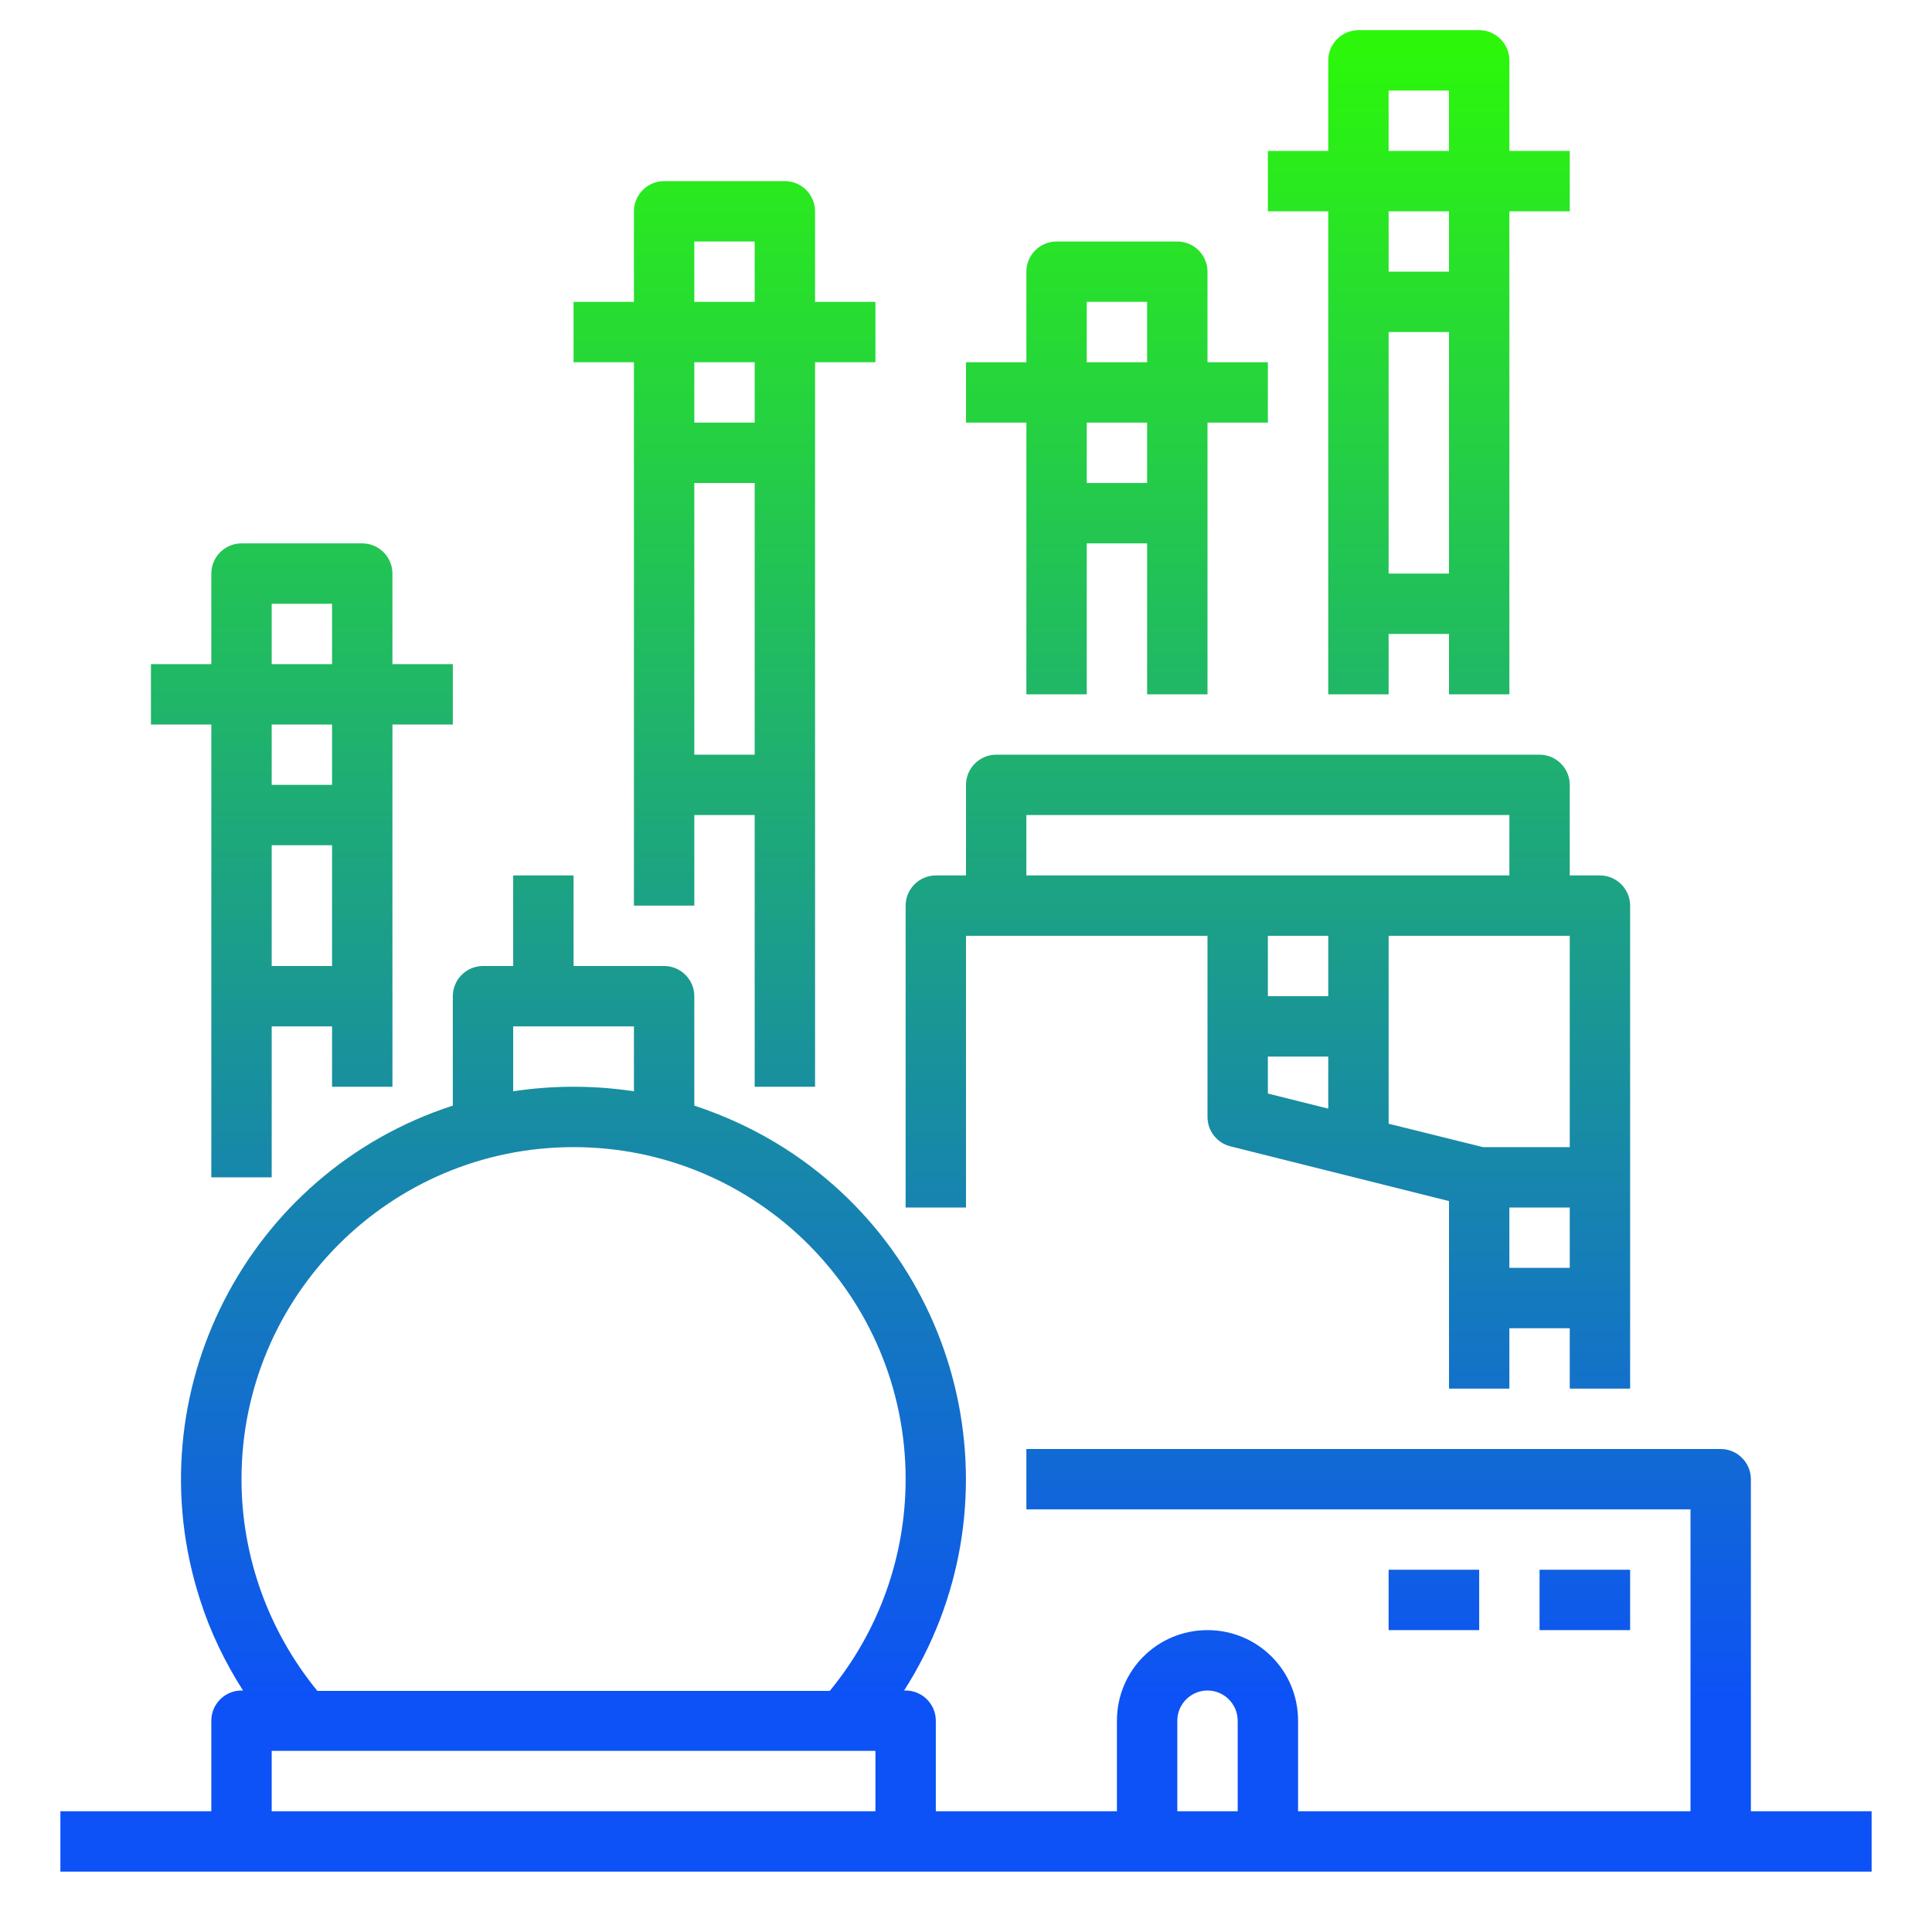
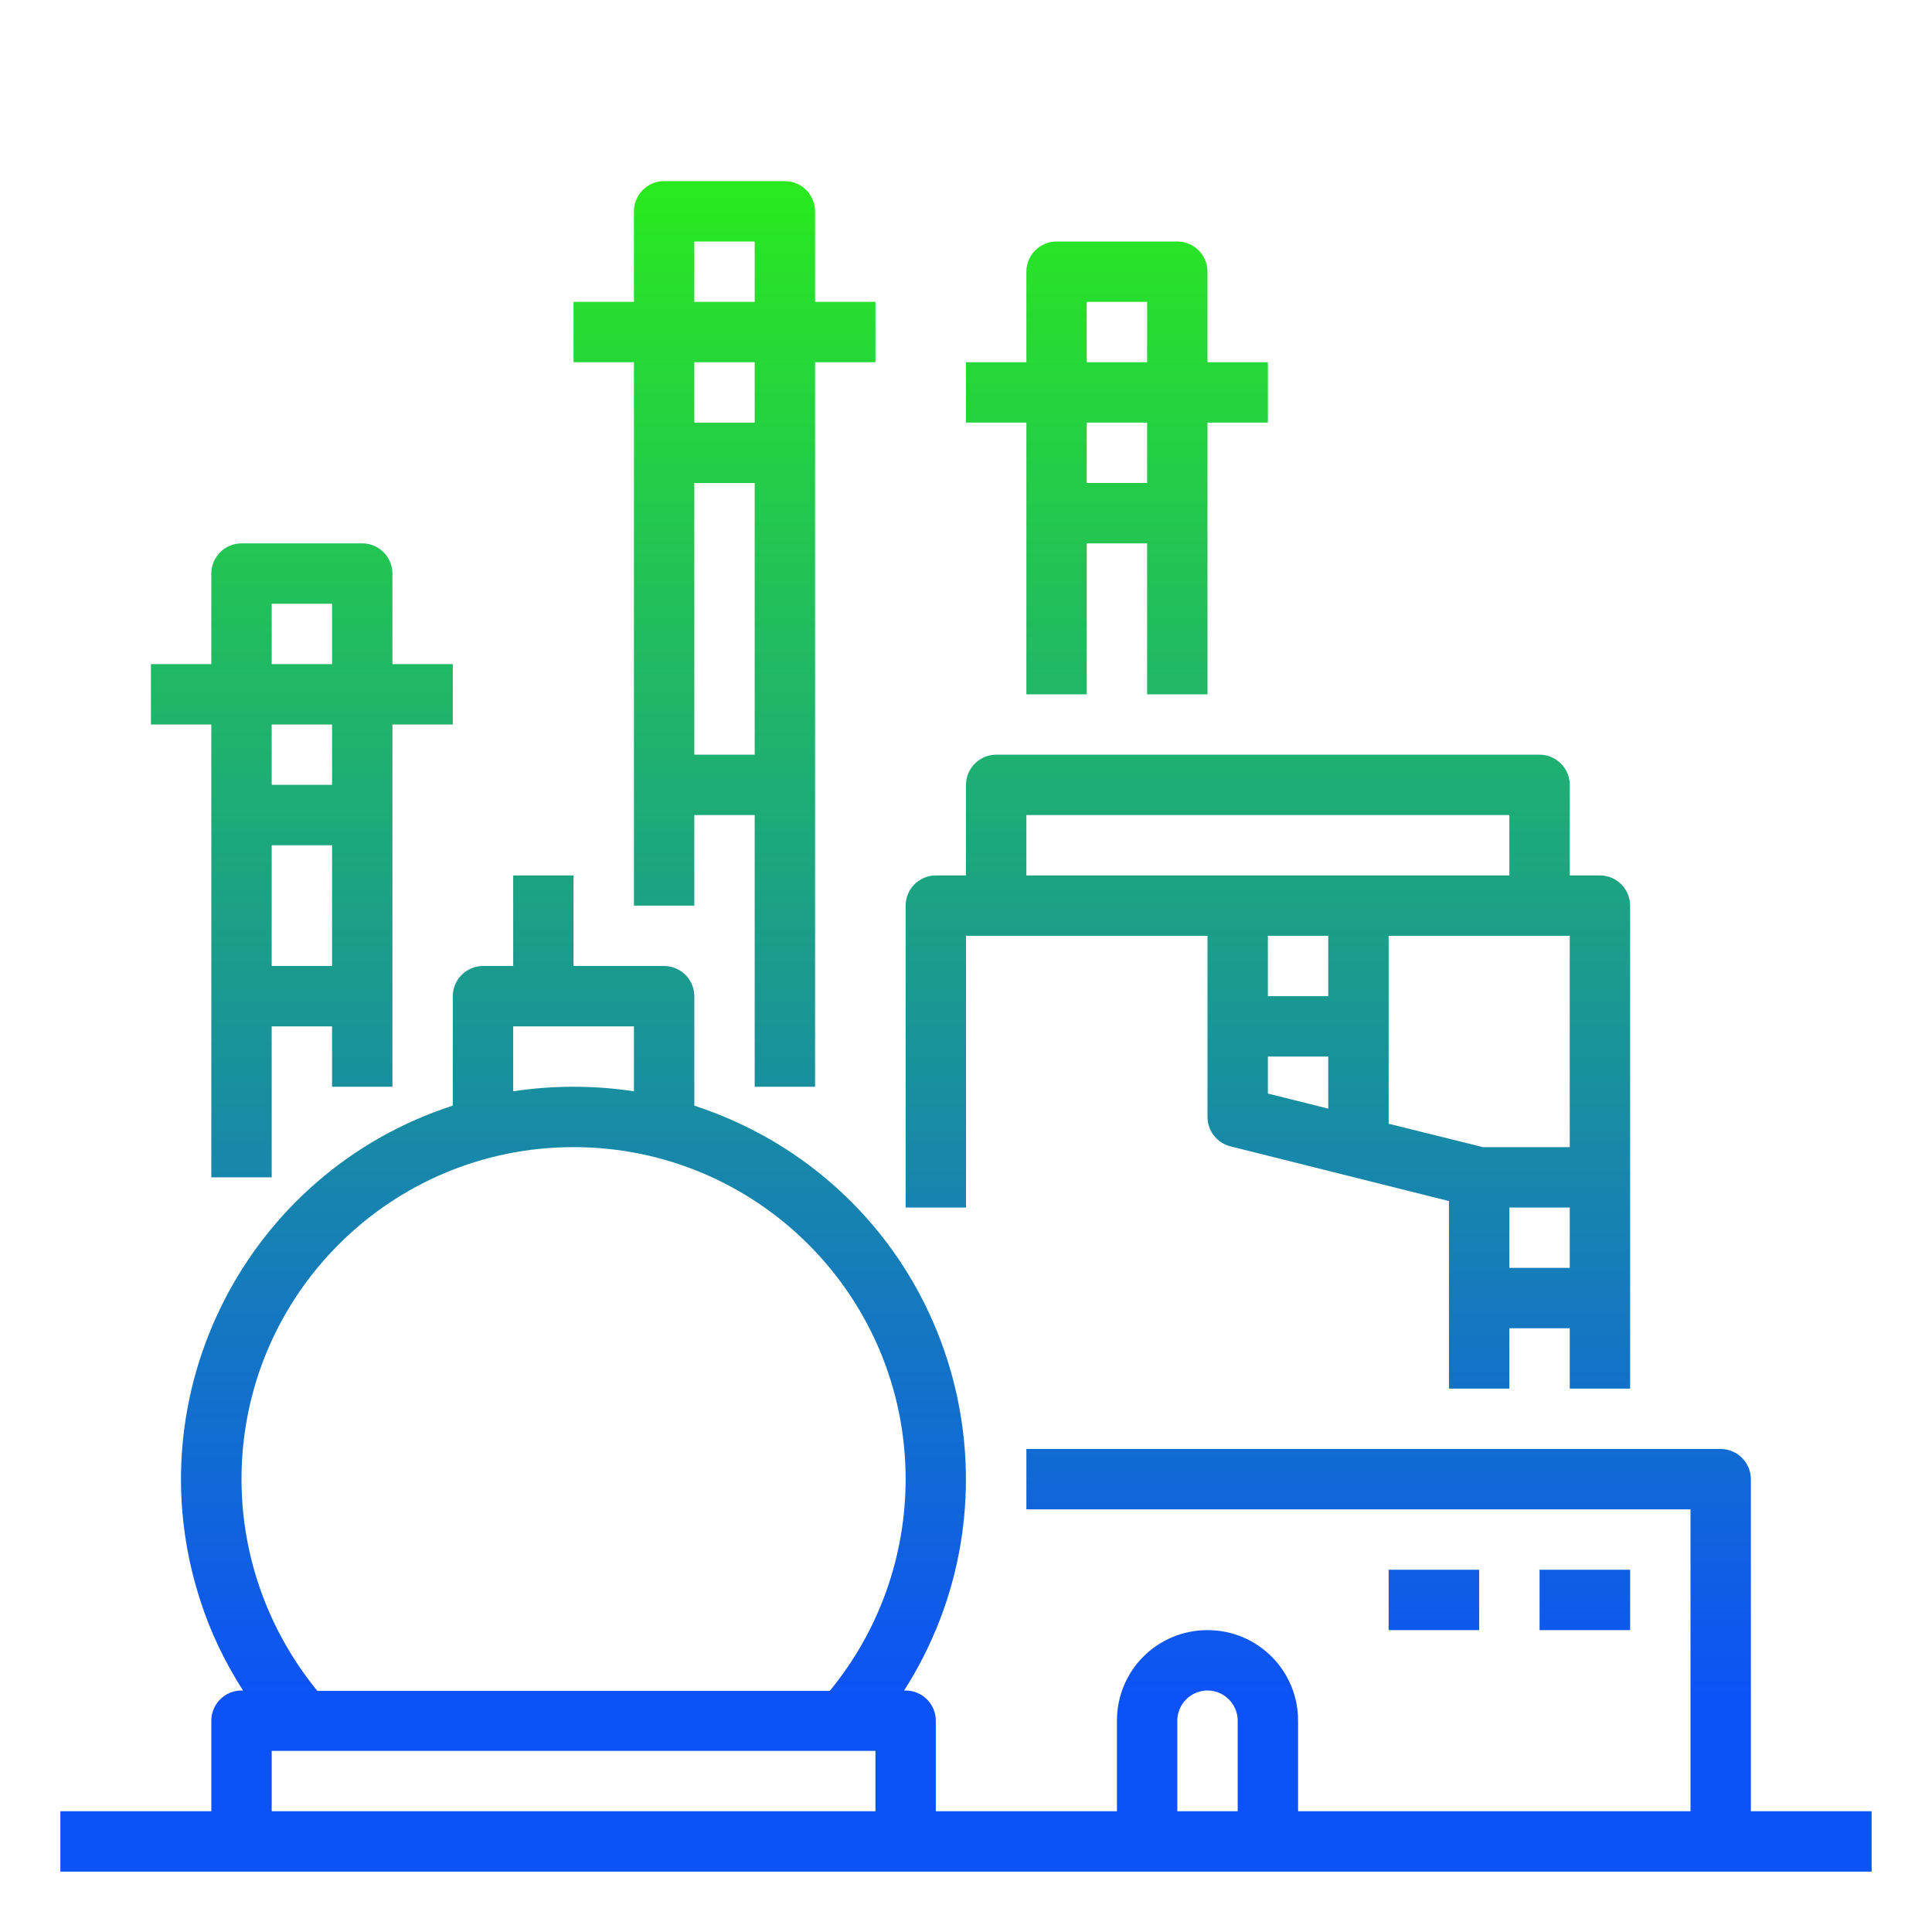
<svg xmlns="http://www.w3.org/2000/svg" version="1.1" id="Layer_1" x="0px" y="0px" viewBox="0 0 512 512" style="enable-background:new 0 0 512 512;" xml:space="preserve">
  <style type="text/css">
	.st0{fill:url(#SVGID_1_);}
	.st1{fill:url(#SVGID_2_);}
	.st2{fill:url(#SVGID_3_);}
	.st3{fill:url(#SVGID_4_);}
	.st4{fill:url(#SVGID_5_);}
	.st5{fill:url(#SVGID_6_);}
	.st6{fill:url(#SVGID_7_);}
	.st7{fill:url(#SVGID_8_);}
</style>
  <g id="GD001">
    <linearGradient id="SVGID_1_" gradientUnits="userSpaceOnUse" x1="256" y1="499.334" x2="256" y2="62.407" gradientTransform="matrix(1 0 0 -1 0 512)">
      <stop offset="0" style="stop-color:#2CF70B" />
      <stop offset="1" style="stop-color:#0D52F6" />
    </linearGradient>
    <path class="st0" d="M464,392c0-4.4-3.6-8-8-8H272v16h176v80H344v-24c0-13.3-10.7-24-24-24s-24,10.7-24,24v24h-48v-24   c0-4.4-3.6-8-8-8h-0.4c30.9-48.4,16.8-112.6-31.5-143.6c-7.5-4.8-15.6-8.6-24.1-11.4v-29c0-4.4-3.6-8-8-8h-24v-24h-16v24h-8   c-4.4,0-8,3.6-8,8v29c-54.6,17.7-84.6,76.3-67,130.9c2.7,8.5,6.6,16.6,11.4,24.1H64c-4.4,0-8,3.6-8,8v24H16v16h480v-16h-32V392z    M312,456c0-4.4,3.6-8,8-8s8,3.6,8,8v24h-16V456z M136,272h32v17.2c-10.6-1.6-21.4-1.6-32,0V272z M64,392c0-48.6,39.4-88,88-88   c48.6,0,88,39.4,88,88c0,20.5-7.1,40.3-20.1,56.1H84.1C71.1,432.2,64,412.4,64,392z M72,464h160v16H72V464z" />
    <linearGradient id="SVGID_2_" gradientUnits="userSpaceOnUse" x1="420" y1="499.334" x2="420" y2="62.407" gradientTransform="matrix(1 0 0 -1 0 512)">
      <stop offset="0" style="stop-color:#2CF70B" />
      <stop offset="1" style="stop-color:#0D52F6" />
    </linearGradient>
    <path class="st1" d="M408,416h24v16h-24V416z" />
    <linearGradient id="SVGID_3_" gradientUnits="userSpaceOnUse" x1="380" y1="499.334" x2="380" y2="62.407" gradientTransform="matrix(1 0 0 -1 0 512)">
      <stop offset="0" style="stop-color:#2CF70B" />
      <stop offset="1" style="stop-color:#0D52F6" />
    </linearGradient>
    <path class="st2" d="M368,416h24v16h-24V416z" />
    <linearGradient id="SVGID_4_" gradientUnits="userSpaceOnUse" x1="336" y1="499.334" x2="336" y2="62.407" gradientTransform="matrix(1 0 0 -1 0 512)">
      <stop offset="0" style="stop-color:#2CF70B" />
      <stop offset="1" style="stop-color:#0D52F6" />
    </linearGradient>
    <path class="st3" d="M432,368V240c0-4.4-3.6-8-8-8h-8v-24c0-4.4-3.6-8-8-8H264c-4.4,0-8,3.6-8,8v24h-8c-4.4,0-8,3.6-8,8v80h16v-72   h64v48c0,3.7,2.5,6.9,6.1,7.8l57.9,14.5V368h16v-16h16v16L432,368z M272,216h128v16H272V216z M352,248v16h-16v-16H352z M336,280h16   v13.8l-16-4V280z M368,297.8V248h48v56h-23L368,297.8z M400,336v-16h16v16H400z" />
    <linearGradient id="SVGID_5_" gradientUnits="userSpaceOnUse" x1="376" y1="499.334" x2="376" y2="62.407" gradientTransform="matrix(1 0 0 -1 0 512)">
      <stop offset="0" style="stop-color:#2CF70B" />
      <stop offset="1" style="stop-color:#0D52F6" />
    </linearGradient>
-     <path class="st4" d="M392,8h-32c-4.4,0-8,3.6-8,8v24h-16v16h16v128h16v-16h16v16h16V56h16V40h-16V16C400,11.6,396.4,8,392,8z    M368,24h16v16h-16V24z M368,152V88h16v64H368z M384,72h-16V56h16V72z" />
    <linearGradient id="SVGID_6_" gradientUnits="userSpaceOnUse" x1="296" y1="499.334" x2="296" y2="62.407" gradientTransform="matrix(1 0 0 -1 0 512)">
      <stop offset="0" style="stop-color:#2CF70B" />
      <stop offset="1" style="stop-color:#0D52F6" />
    </linearGradient>
    <path class="st5" d="M312,64h-32c-4.4,0-8,3.6-8,8v24h-16v16h16v72h16v-40h16v40h16v-72h16V96h-16V72C320,67.6,316.4,64,312,64z    M288,80h16v16h-16V80z M304,128h-16v-16h16V128z" />
    <linearGradient id="SVGID_7_" gradientUnits="userSpaceOnUse" x1="80" y1="499.334" x2="80" y2="62.407" gradientTransform="matrix(1 0 0 -1 0 512)">
      <stop offset="0" style="stop-color:#2CF70B" />
      <stop offset="1" style="stop-color:#0D52F6" />
    </linearGradient>
    <path class="st6" d="M104,288v-96h16v-16h-16v-24c0-4.4-3.6-8-8-8H64c-4.4,0-8,3.6-8,8v24H40v16h16v120h16v-40h16v16H104z M72,160   h16v16H72V160z M88,192v16H72v-16H88z M72,256v-32h16v32H72z" />
    <linearGradient id="SVGID_8_" gradientUnits="userSpaceOnUse" x1="192" y1="499.334" x2="192" y2="62.407" gradientTransform="matrix(1 0 0 -1 0 512)">
      <stop offset="0" style="stop-color:#2CF70B" />
      <stop offset="1" style="stop-color:#0D52F6" />
    </linearGradient>
    <path class="st7" d="M216,288V96h16V80h-16V56c0-4.4-3.6-8-8-8h-32c-4.4,0-8,3.6-8,8v24h-16v16h16v144h16v-24h16v72H216z M184,64   h16v16h-16V64z M200,96v16h-16V96H200z M184,200v-72h16v72H184z" />
  </g>
</svg>